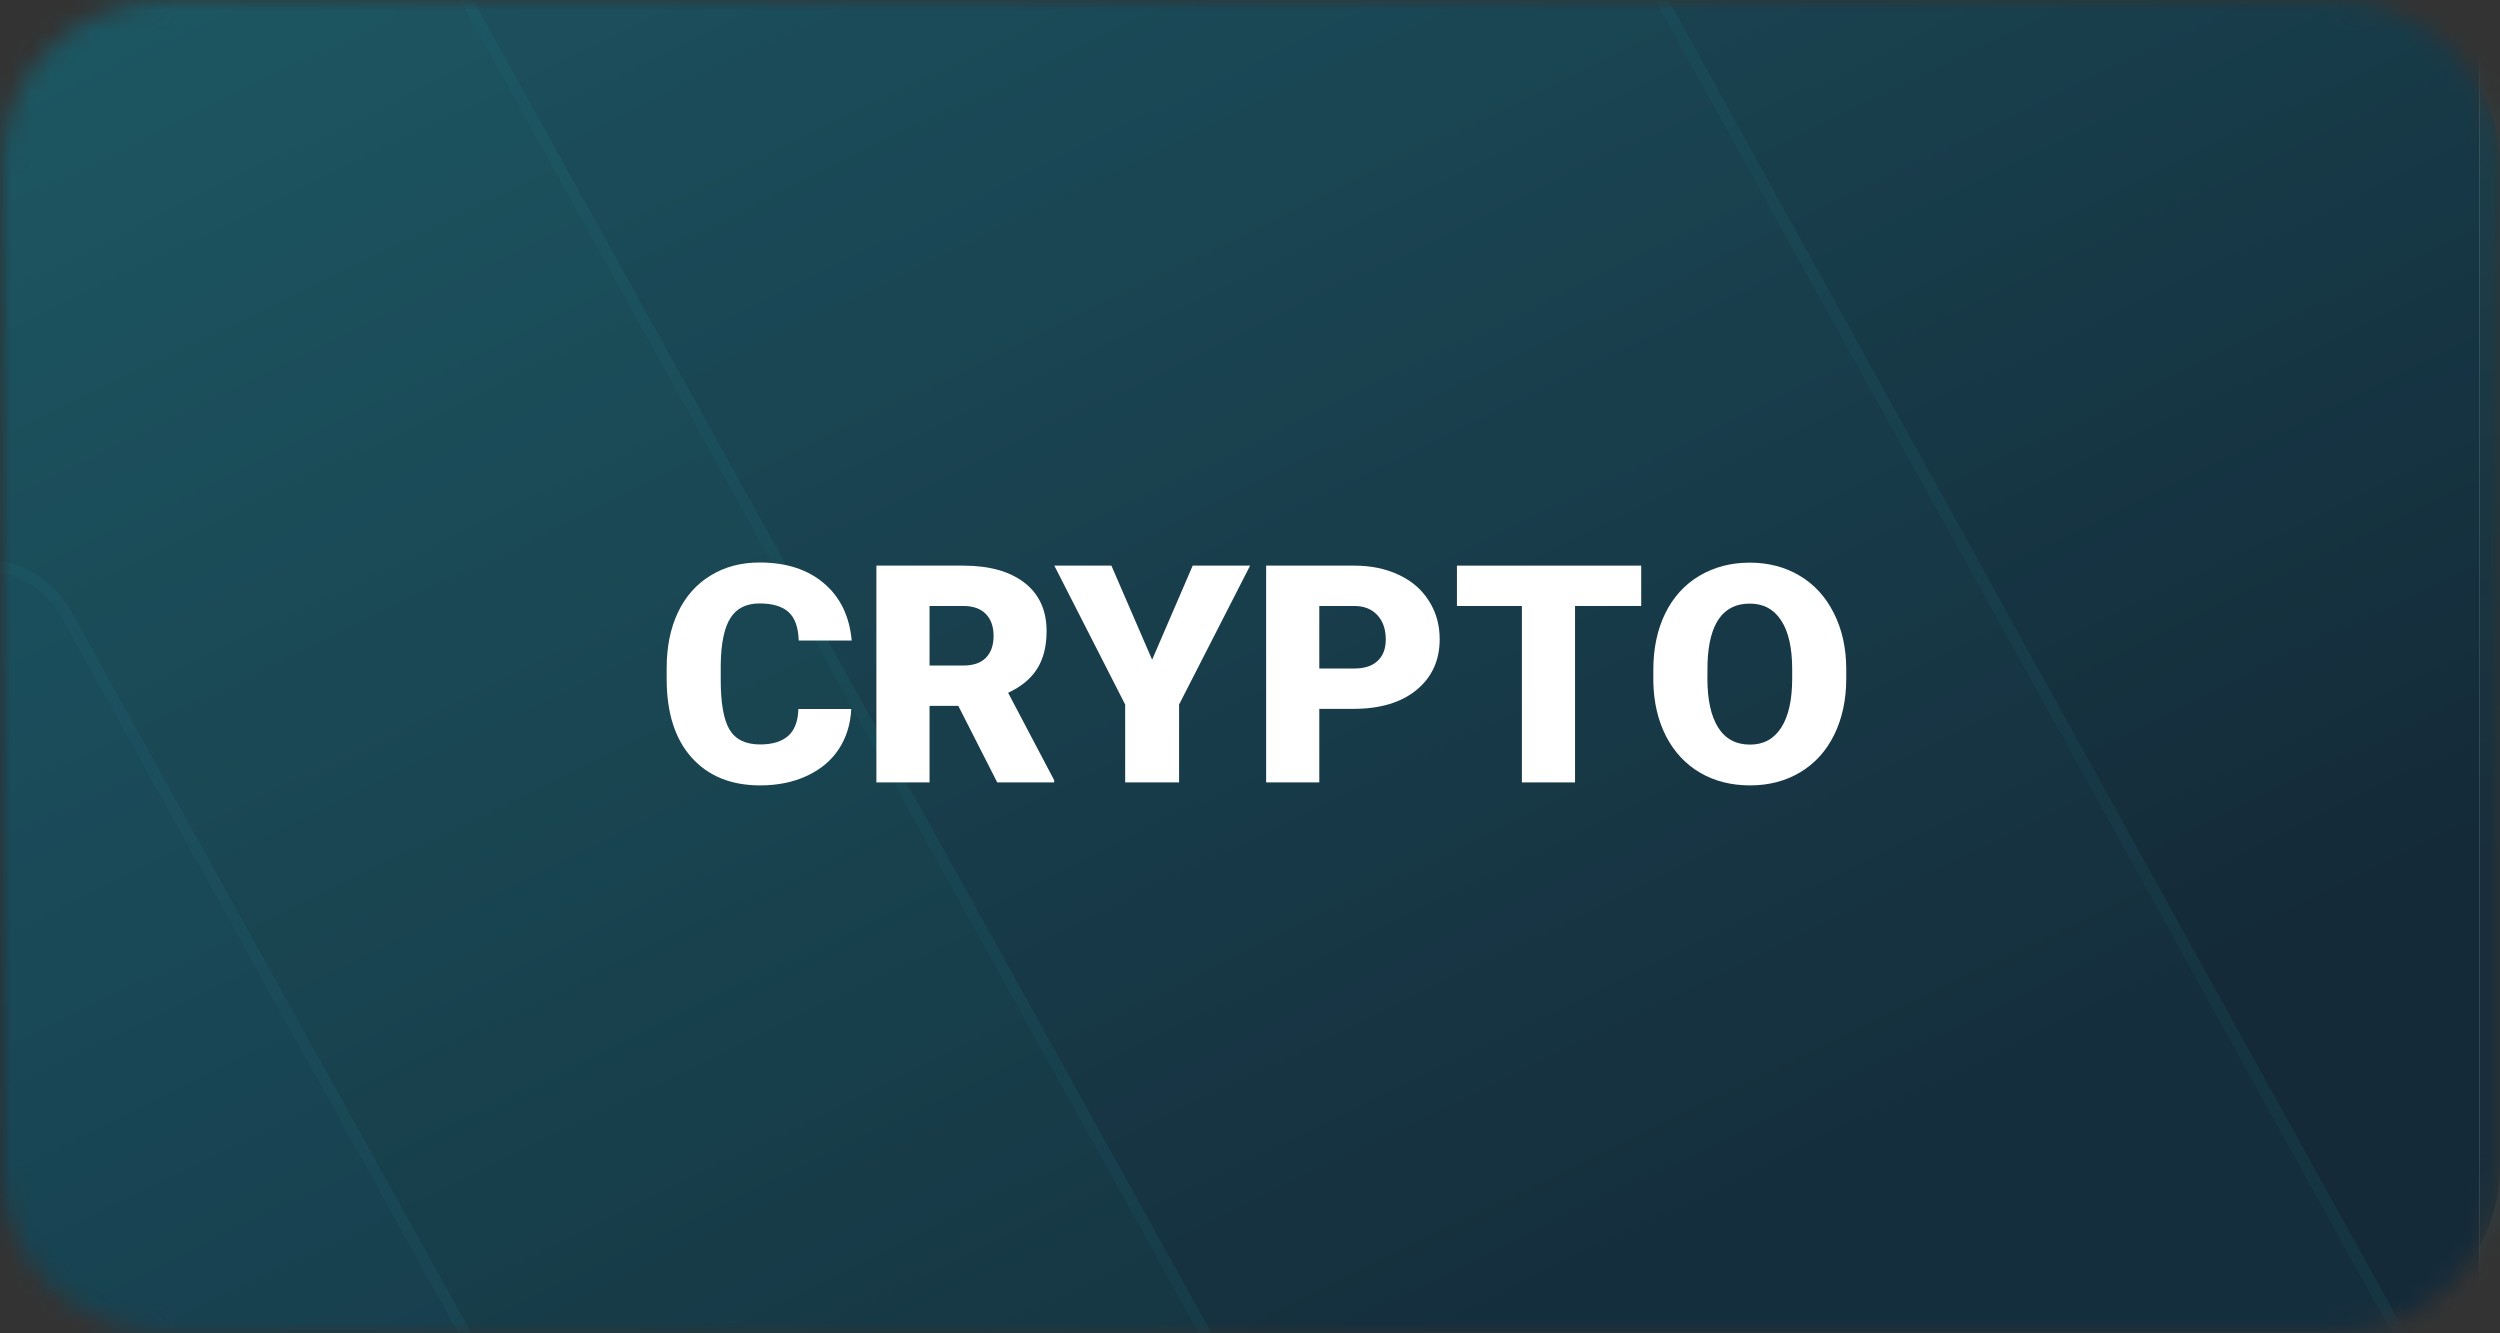
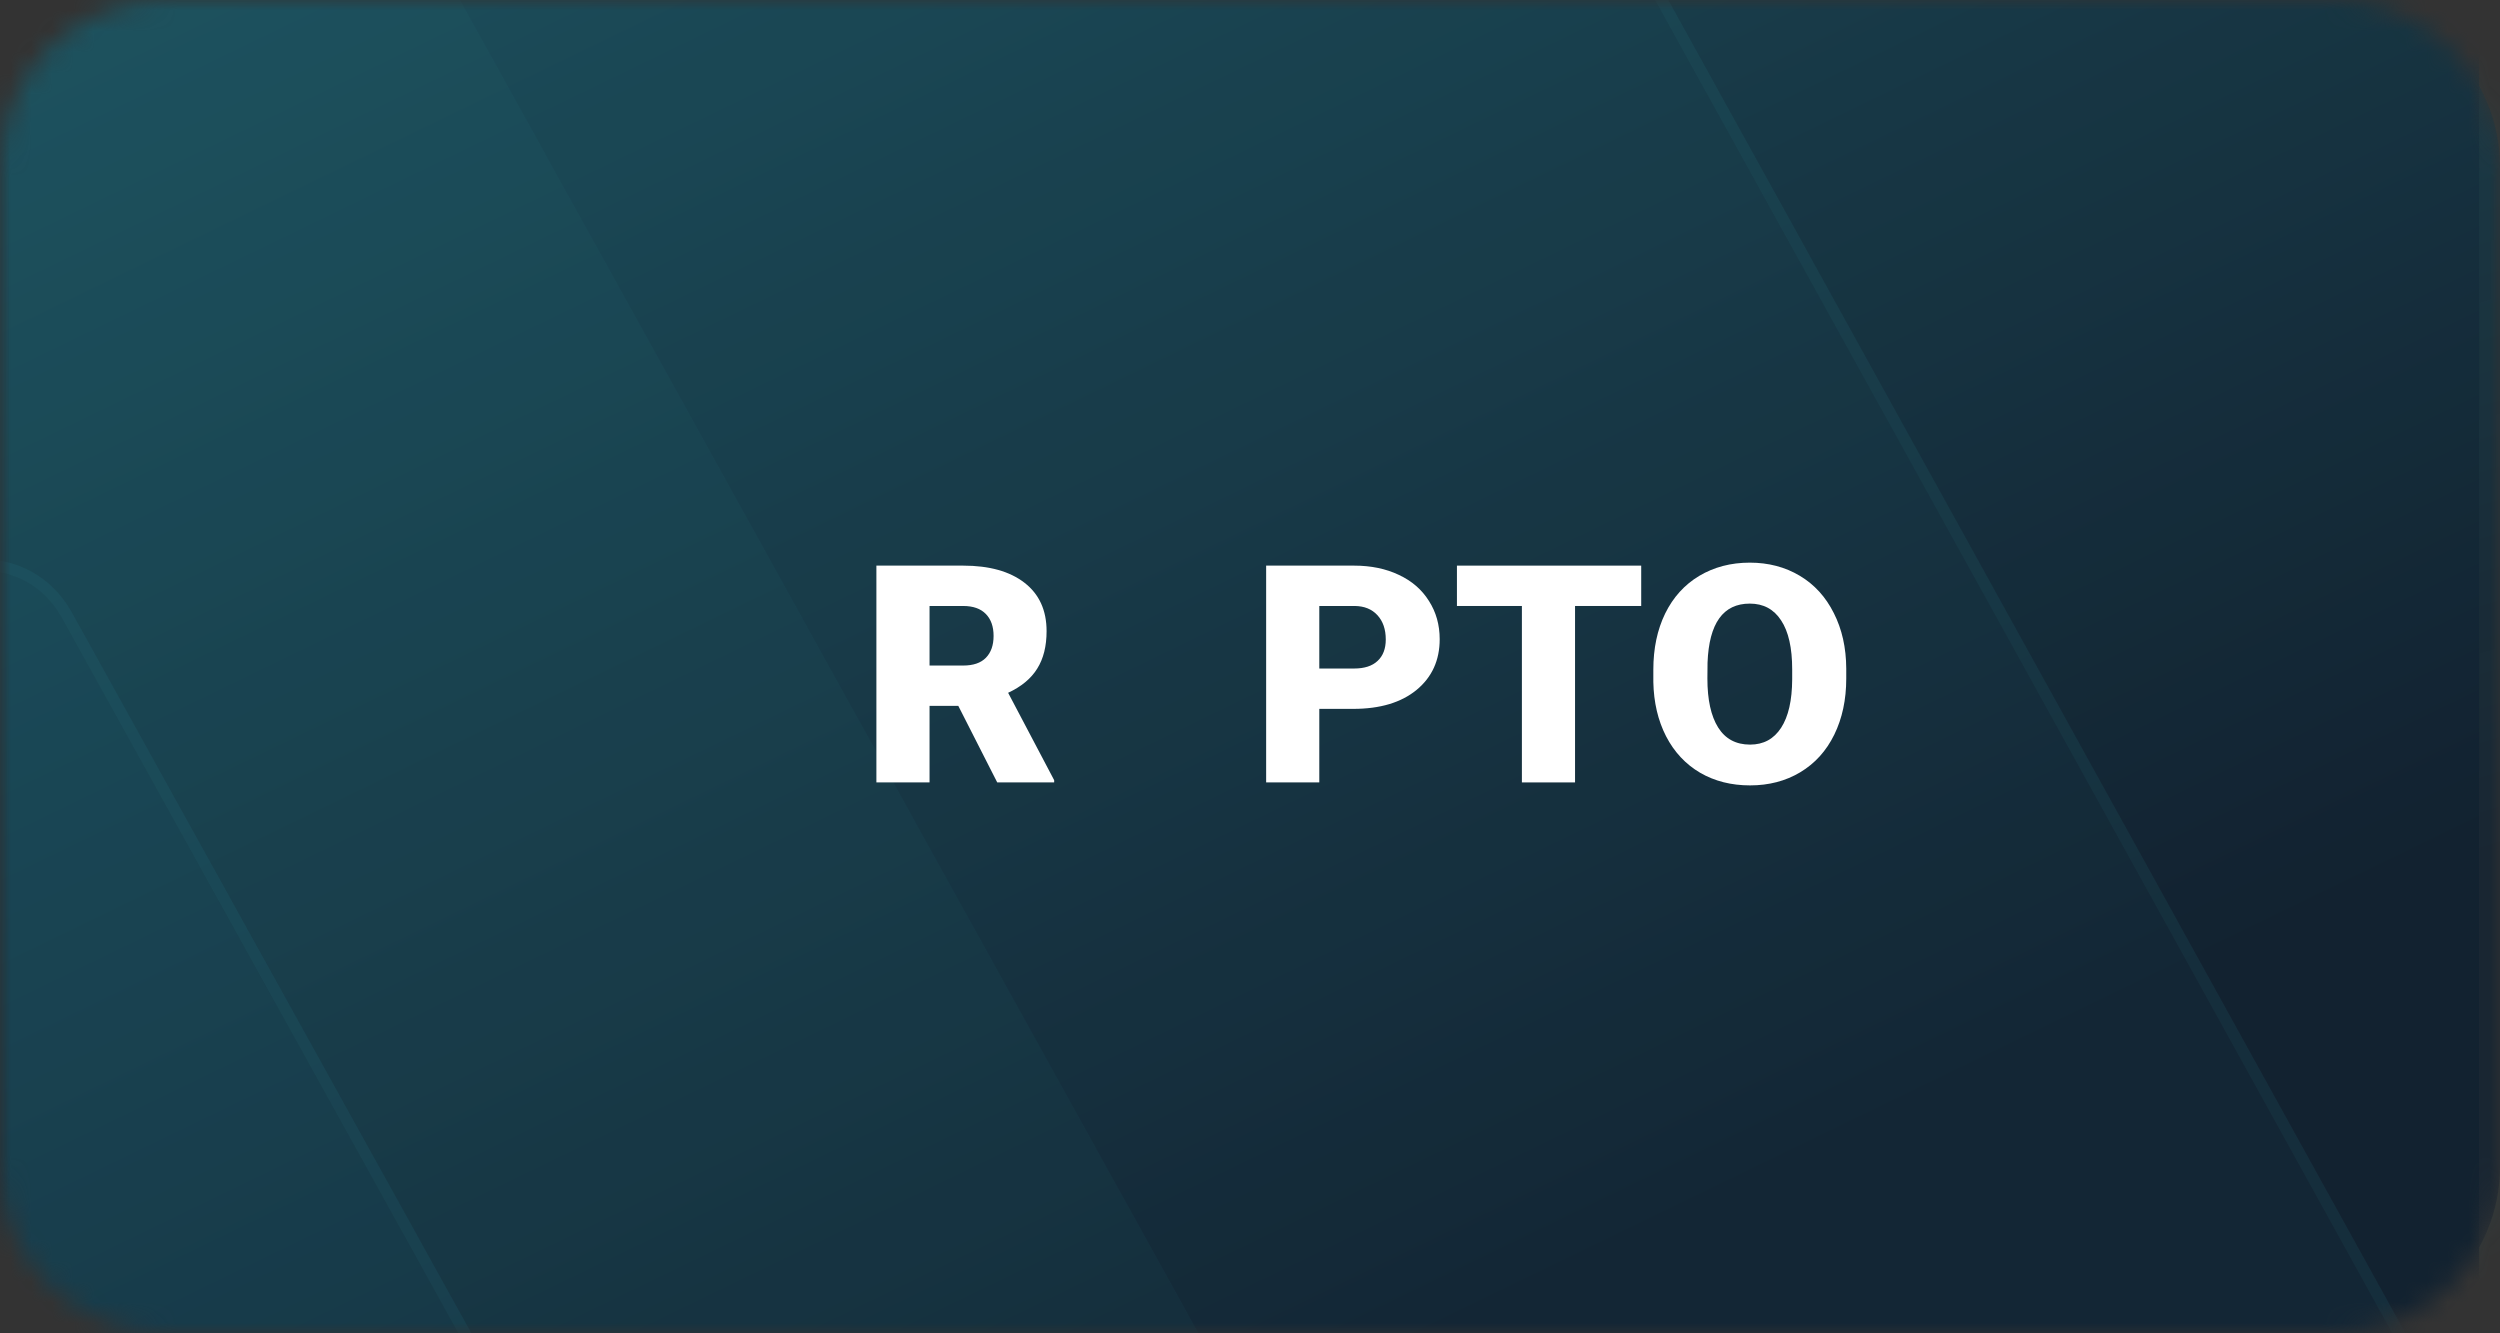
<svg xmlns="http://www.w3.org/2000/svg" width="120" height="64" viewBox="0 0 120 64" fill="none">
  <rect x="0" y="0" width="120" height="64" fill="#333333" stroke="none" />
  <g clip-path="url(#clip0_20_18)">
    <mask id="mask0_20_18" style="mask-type:luminance" maskUnits="userSpaceOnUse" x="0" y="0" width="120" height="64">
      <path d="M112 0H8C3.582 0 0 3.582 0 8V56C0 60.418 3.582 64 8 64H112C116.418 64 120 60.418 120 56V8C120 3.582 116.418 0 112 0Z" fill="white" />
    </mask>
    <g mask="url(#mask0_20_18)">
      <path d="M112 0H8C3.582 0 0 3.582 0 8V56C0 60.418 3.582 64 8 64H112C116.418 64 120 60.418 120 56V8C120 3.582 116.418 0 112 0Z" fill="url(#paint0_linear_20_18)" />
-       <path d="M119 -4H0V67H119V-4Z" fill="#F0F7F3" />
+       <path d="M119 -4H0H119V-4Z" fill="#F0F7F3" />
      <path d="M119 -4H0V67H119V-4Z" fill="url(#paint1_linear_20_18)" />
      <mask id="mask1_20_18" style="mask-type:luminance" maskUnits="userSpaceOnUse" x="0" y="-6" width="123" height="73">
        <path d="M122.352 -6H0V67H122.352V-6Z" fill="white" />
      </mask>
      <g mask="url(#mask1_20_18)">
        <g opacity="0.6">
          <path d="M-4.726 30.065L-31.081 80.531L-41.45 86.802L-8.355 112.641C-6.555 114.041 -4.09 114.02 -2.31 112.59L29.651 86.792C31.63 85.195 32.167 82.324 30.914 80.075L2.929 29.588C1.129 26.469 -3.295 26.738 -4.716 30.065H-4.726Z" fill="#267C87" fill-opacity="0.1" />
          <path d="M-4.891 29.79C-3.355 26.523 0.995 26.204 2.98 29.15L3.167 29.451L3.17 29.455L31.154 79.941C32.471 82.305 31.909 85.323 29.824 87.006L-2.138 112.803C-4.016 114.313 -6.623 114.336 -8.523 112.859L-8.524 112.858L-41.619 87.019L-41.934 86.773L-41.593 86.566L-31.29 80.335L-4.971 29.938L-4.893 29.79H-4.891Z" stroke="#2C8C99" stroke-opacity="0.2" stroke-width="0.551" />
        </g>
        <g opacity="0.6">
          <path d="M-4.489 -17.047L-61.481 92.163L-83.904 105.732L-12.336 161.649C-8.445 164.677 -3.113 164.633 0.735 161.537L69.853 105.71C74.131 102.256 75.292 96.043 72.583 91.176L12.065 -18.079C8.174 -24.83 -1.393 -24.247 -4.467 -17.047H-4.489Z" fill="#267C87" fill-opacity="0.1" />
-           <path d="M-4.646 -17.322C-1.459 -24.456 8.023 -25.094 12.111 -18.537L12.304 -18.217L12.306 -18.213L72.824 91.042L73.072 91.513C75.519 96.418 74.274 102.494 70.026 105.924L0.908 161.751C-2.916 164.827 -8.172 164.967 -12.126 162.149L-12.505 161.866L-84.074 105.949L-84.389 105.703L-84.047 105.497L-61.69 91.966L-4.732 -17.175L-4.655 -17.322H-4.646Z" stroke="#2C8C99" stroke-opacity="0.2" stroke-width="0.551" />
        </g>
        <g opacity="0.6">
          <path d="M-4.104 -93.284L-110.512 110.984L-152.377 136.365L-18.755 240.953C-11.49 246.617 -1.535 246.533 5.65 240.744L134.696 136.323C142.684 129.863 144.851 118.242 139.794 109.138L26.803 -95.213C19.538 -107.841 1.676 -106.75 -4.064 -93.284H-4.104Z" fill="#267C87" fill-opacity="0.1" />
          <path d="M-4.243 -93.559C1.662 -107.074 19.692 -108.124 27.041 -95.351L27.044 -95.347L140.034 109.005L140.269 109.438C145.085 118.589 142.837 130.093 134.869 136.538L5.822 240.958C-1.462 246.827 -11.558 246.913 -18.924 241.171L-152.547 136.582L-152.86 136.337L-152.519 136.13L-110.721 110.788L-4.349 -93.41L-4.271 -93.559H-4.243Z" stroke="#2C8C99" stroke-opacity="0.2" stroke-width="0.551" />
        </g>
-         <path d="M-3.639 -185.367L-169.675 133.718L-235 173.366L-26.5 336.742C-15.163 345.589 0.369 345.458 11.58 336.414L212.94 173.301C225.404 163.208 228.786 145.055 220.895 130.835L44.587 -188.381C33.251 -208.107 5.38 -206.403 -3.577 -185.367H-3.639Z" fill="#267C87" fill-opacity="0.1" />
        <path d="M-3.757 -185.642C5.364 -206.727 33.405 -208.39 44.825 -188.519L44.828 -188.515L221.136 130.701H221.135C229.09 145.036 225.684 163.336 213.113 173.515L11.753 336.628C0.443 345.752 -15.232 345.885 -26.669 336.959H-26.67L-235.17 173.583L-235.483 173.337L-235.142 173.131L-169.885 133.522L-3.884 -185.494L-3.807 -185.642H-3.757Z" stroke="#2C8C99" stroke-opacity="0.2" stroke-width="0.551" />
        <path d="M-2.933 -325.847L-259.893 168.4L-360.991 229.813L-38.312 482.875C-20.768 496.579 3.271 496.376 20.621 482.368L332.25 229.712C351.539 214.08 356.773 185.961 344.56 163.934L71.703 -330.516C54.159 -361.071 11.025 -358.431 -2.836 -325.847H-2.933Z" fill="#267C87" fill-opacity="0.1" />
-         <path d="M-3.016 -326.123C11.01 -358.755 54.314 -361.354 71.942 -330.654L71.944 -330.65L344.8 163.8C357.077 185.942 351.819 214.208 332.423 229.926L20.794 482.582V482.583C3.345 496.671 -20.836 496.875 -38.481 483.092L-361.161 230.03L-361.473 229.785L-361.133 229.579L-260.102 168.206L-3.177 -325.974L-3.1 -326.123H-3.016Z" stroke="#2C8C99" stroke-opacity="0.2" stroke-width="0.551" />
      </g>
    </g>
-     <path d="M40.86 34.033C40.826 34.757 40.627 35.398 40.264 35.955C39.901 36.508 39.389 36.937 38.73 37.242C38.076 37.547 37.328 37.699 36.484 37.699C35.094 37.699 33.999 37.254 33.199 36.363C32.4 35.472 32 34.214 32 32.589V32.075C32 31.055 32.179 30.164 32.538 29.401C32.901 28.634 33.422 28.044 34.101 27.629C34.779 27.21 35.564 27 36.456 27C37.739 27 38.772 27.334 39.552 28.001C40.332 28.663 40.775 29.578 40.882 30.745H38.338C38.319 30.111 38.156 29.656 37.851 29.38C37.546 29.104 37.081 28.965 36.456 28.965C35.821 28.965 35.355 29.199 35.06 29.666C34.764 30.133 34.609 30.878 34.595 31.903V32.639C34.595 33.749 34.735 34.543 35.016 35.019C35.302 35.496 35.792 35.734 36.484 35.734C37.071 35.734 37.519 35.598 37.829 35.326C38.139 35.055 38.304 34.624 38.323 34.033H40.86Z" fill="white" />
    <path d="M45.999 33.883H44.618V37.556H42.067V27.15H46.231C47.486 27.15 48.468 27.424 49.175 27.972C49.883 28.52 50.236 29.294 50.236 30.295C50.236 31.019 50.086 31.619 49.785 32.096C49.49 32.572 49.025 32.958 48.39 33.254L50.6 37.449V37.556H47.867L45.999 33.883ZM44.618 31.946H46.231C46.716 31.946 47.079 31.822 47.322 31.574C47.569 31.322 47.692 30.971 47.692 30.524C47.692 30.076 47.569 29.726 47.322 29.473C47.075 29.216 46.711 29.087 46.231 29.087H44.618V31.946Z" fill="white" />
-     <path d="M55.302 31.667L57.25 27.15H60.005L56.596 33.818V37.556H54.008V33.818L50.607 27.15H53.347L55.302 31.667Z" fill="white" />
    <path d="M63.326 34.026V37.556H60.775V27.15H64.998C65.807 27.15 66.522 27.298 67.142 27.593C67.767 27.884 68.249 28.301 68.588 28.844C68.933 29.382 69.105 29.995 69.105 30.681C69.105 31.696 68.734 32.508 67.993 33.118C67.256 33.723 66.243 34.026 64.954 34.026H63.326ZM63.326 32.089H64.998C65.492 32.089 65.868 31.967 66.124 31.724C66.386 31.481 66.517 31.138 66.517 30.695C66.517 30.209 66.384 29.821 66.117 29.53C65.851 29.239 65.487 29.092 65.027 29.087H63.326V32.089Z" fill="white" />
    <path d="M78.778 29.087H75.602V37.556H73.051V29.087H69.933V27.15H78.778V29.087Z" fill="white" />
    <path d="M88.62 32.568C88.62 33.583 88.428 34.481 88.046 35.262C87.663 36.044 87.118 36.646 86.41 37.07C85.708 37.49 84.906 37.699 84.004 37.699C83.103 37.699 82.304 37.497 81.606 37.092C80.908 36.682 80.363 36.098 79.971 35.341C79.583 34.583 79.379 33.714 79.36 32.732V32.146C79.36 31.126 79.549 30.228 79.927 29.451C80.31 28.67 80.855 28.067 81.562 27.643C82.275 27.219 83.084 27.007 83.99 27.007C84.886 27.007 85.686 27.217 86.388 27.636C87.091 28.055 87.636 28.653 88.024 29.43C88.416 30.202 88.615 31.088 88.62 32.089V32.568ZM86.025 32.132C86.025 31.098 85.848 30.314 85.494 29.78C85.145 29.242 84.644 28.973 83.99 28.973C82.711 28.973 82.035 29.916 81.962 31.803L81.955 32.568C81.955 33.587 82.127 34.371 82.471 34.919C82.815 35.467 83.326 35.741 84.004 35.741C84.649 35.741 85.145 35.472 85.494 34.933C85.843 34.395 86.02 33.621 86.025 32.611V32.132Z" fill="white" />
  </g>
  <defs>
    <linearGradient id="paint0_linear_20_18" x1="-31.837" y1="-55.311" x2="8.531" y2="75.335" gradientUnits="userSpaceOnUse">
      <stop stop-color="#267C87" />
      <stop offset="1" stop-color="#111827" stop-opacity="0.8" />
    </linearGradient>
    <linearGradient id="paint1_linear_20_18" x1="-50.73" y1="-79.771" x2="28.665" y2="83.978" gradientUnits="userSpaceOnUse">
      <stop stop-color="#267C87" />
      <stop offset="1" stop-color="#111827" />
    </linearGradient>
    <clipPath id="clip0_20_18">
      <rect width="120" height="64" fill="white" />
    </clipPath>
  </defs>
</svg>